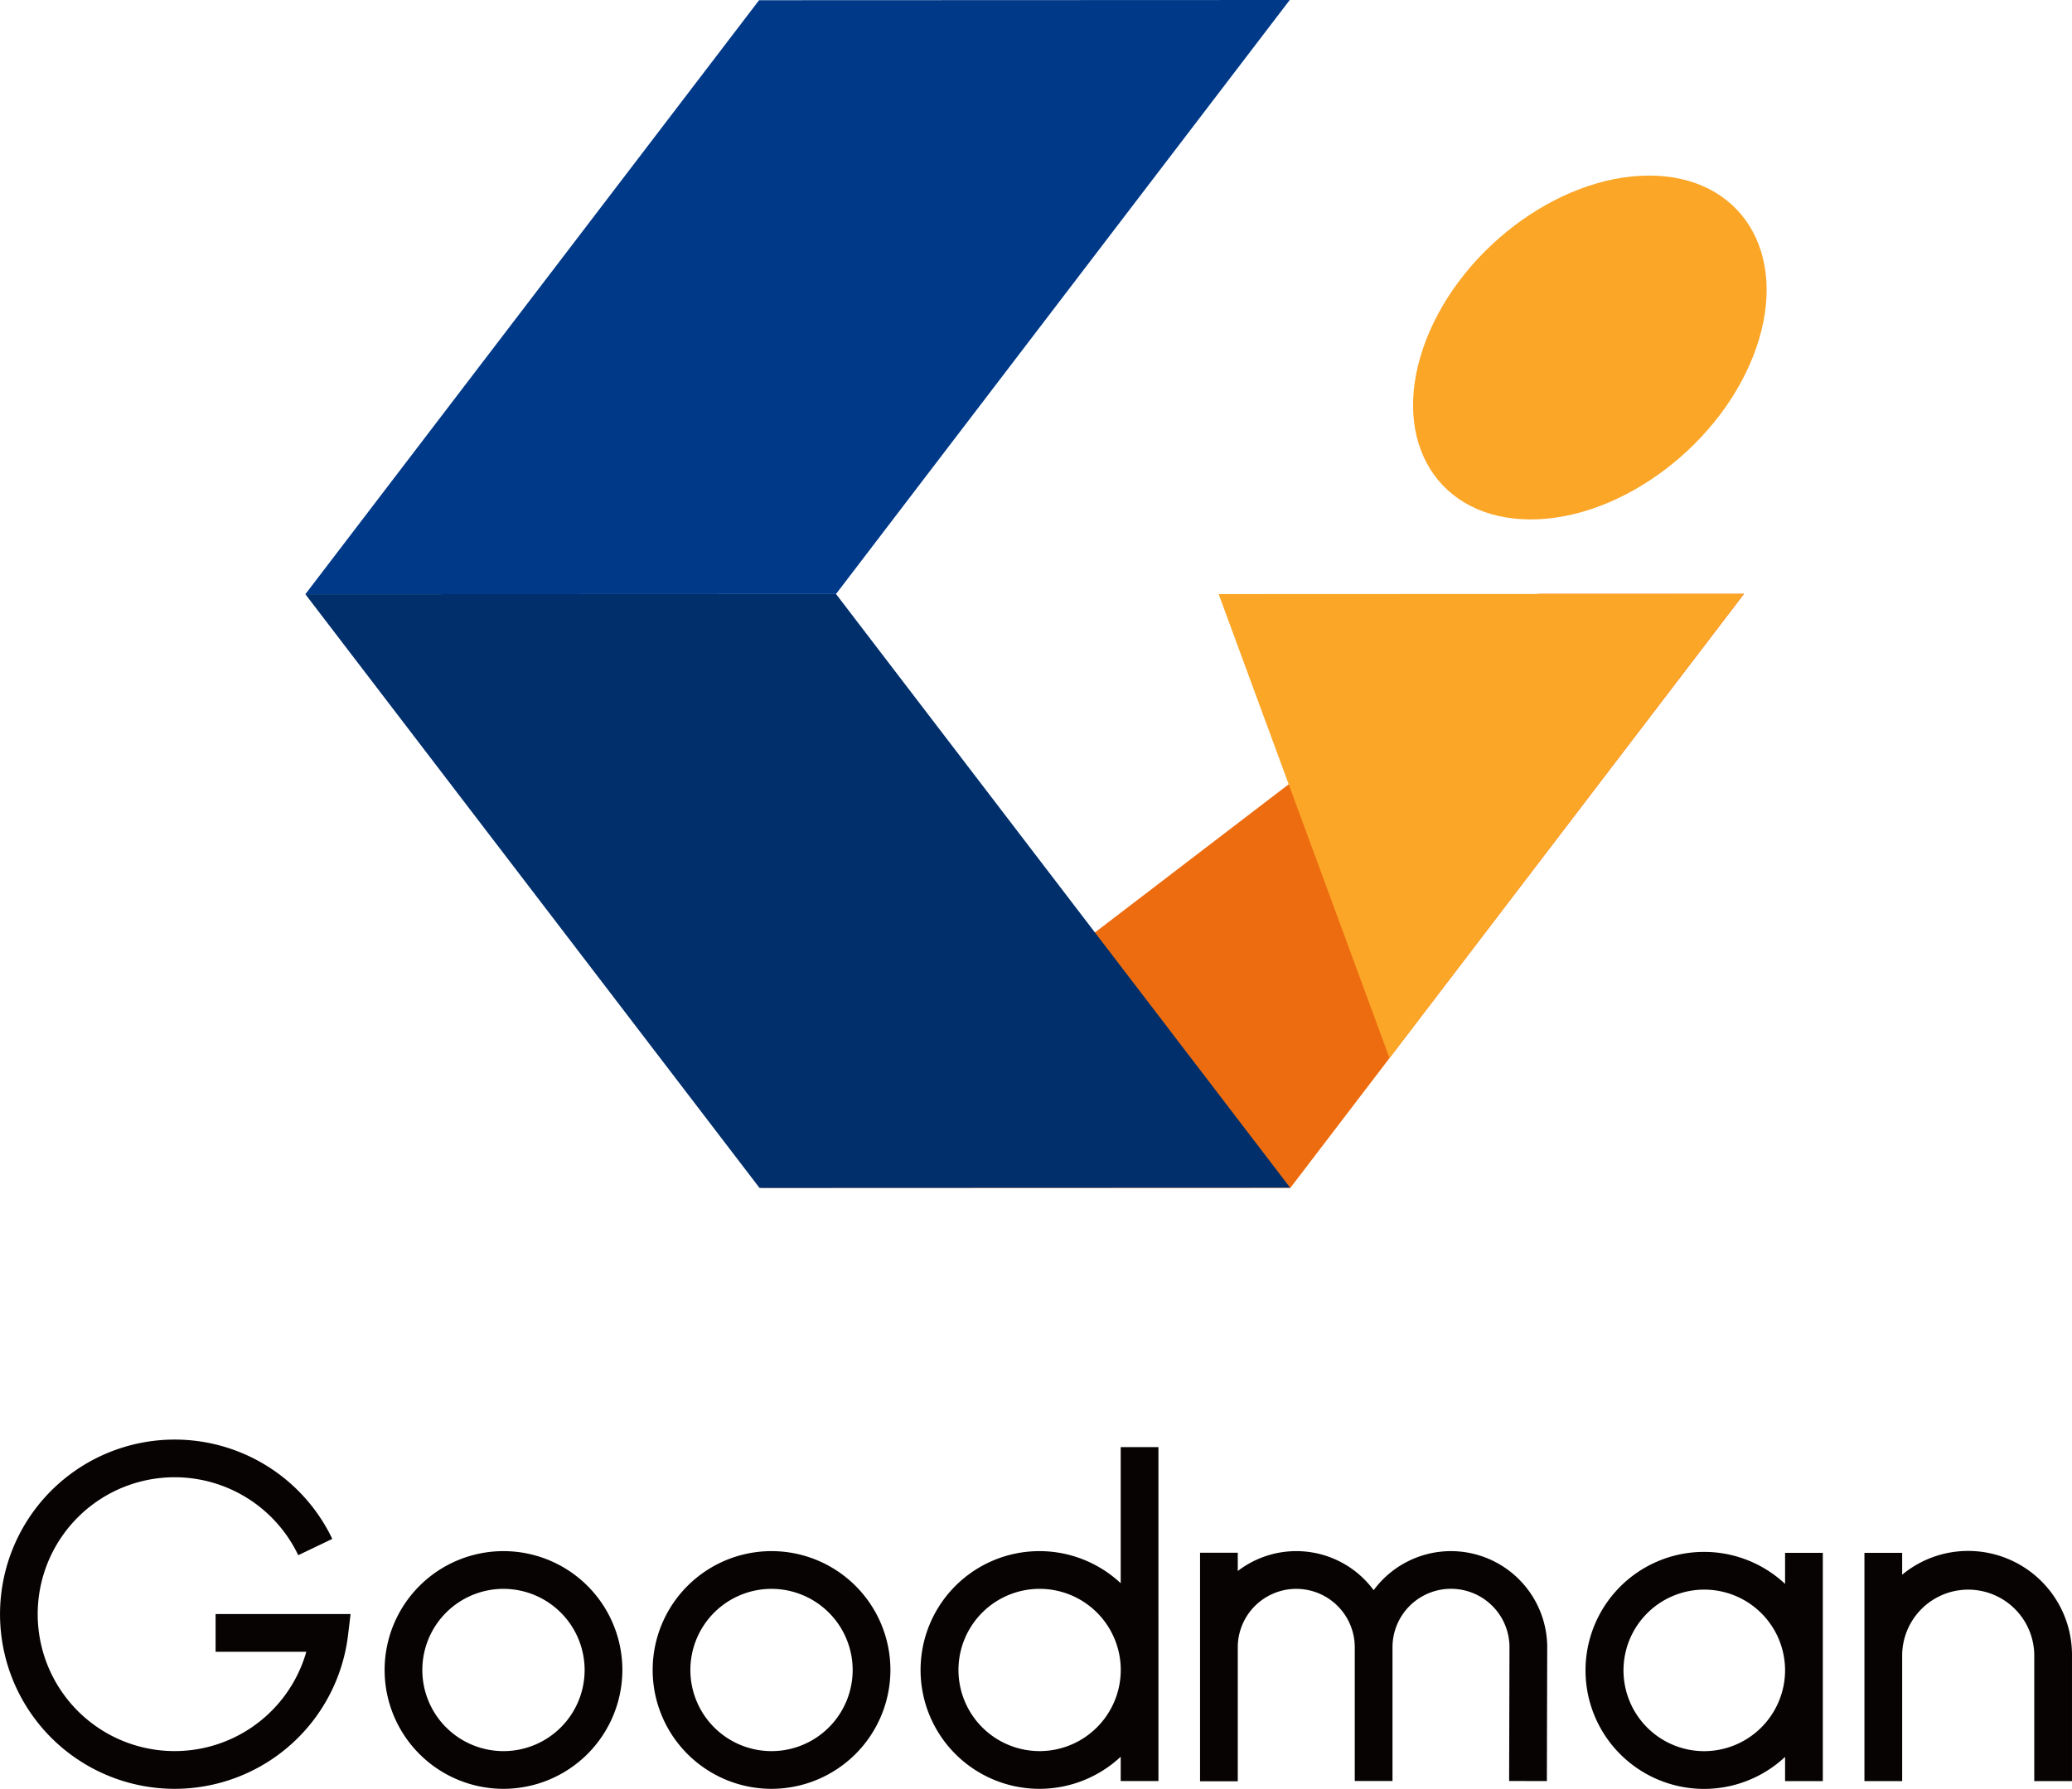
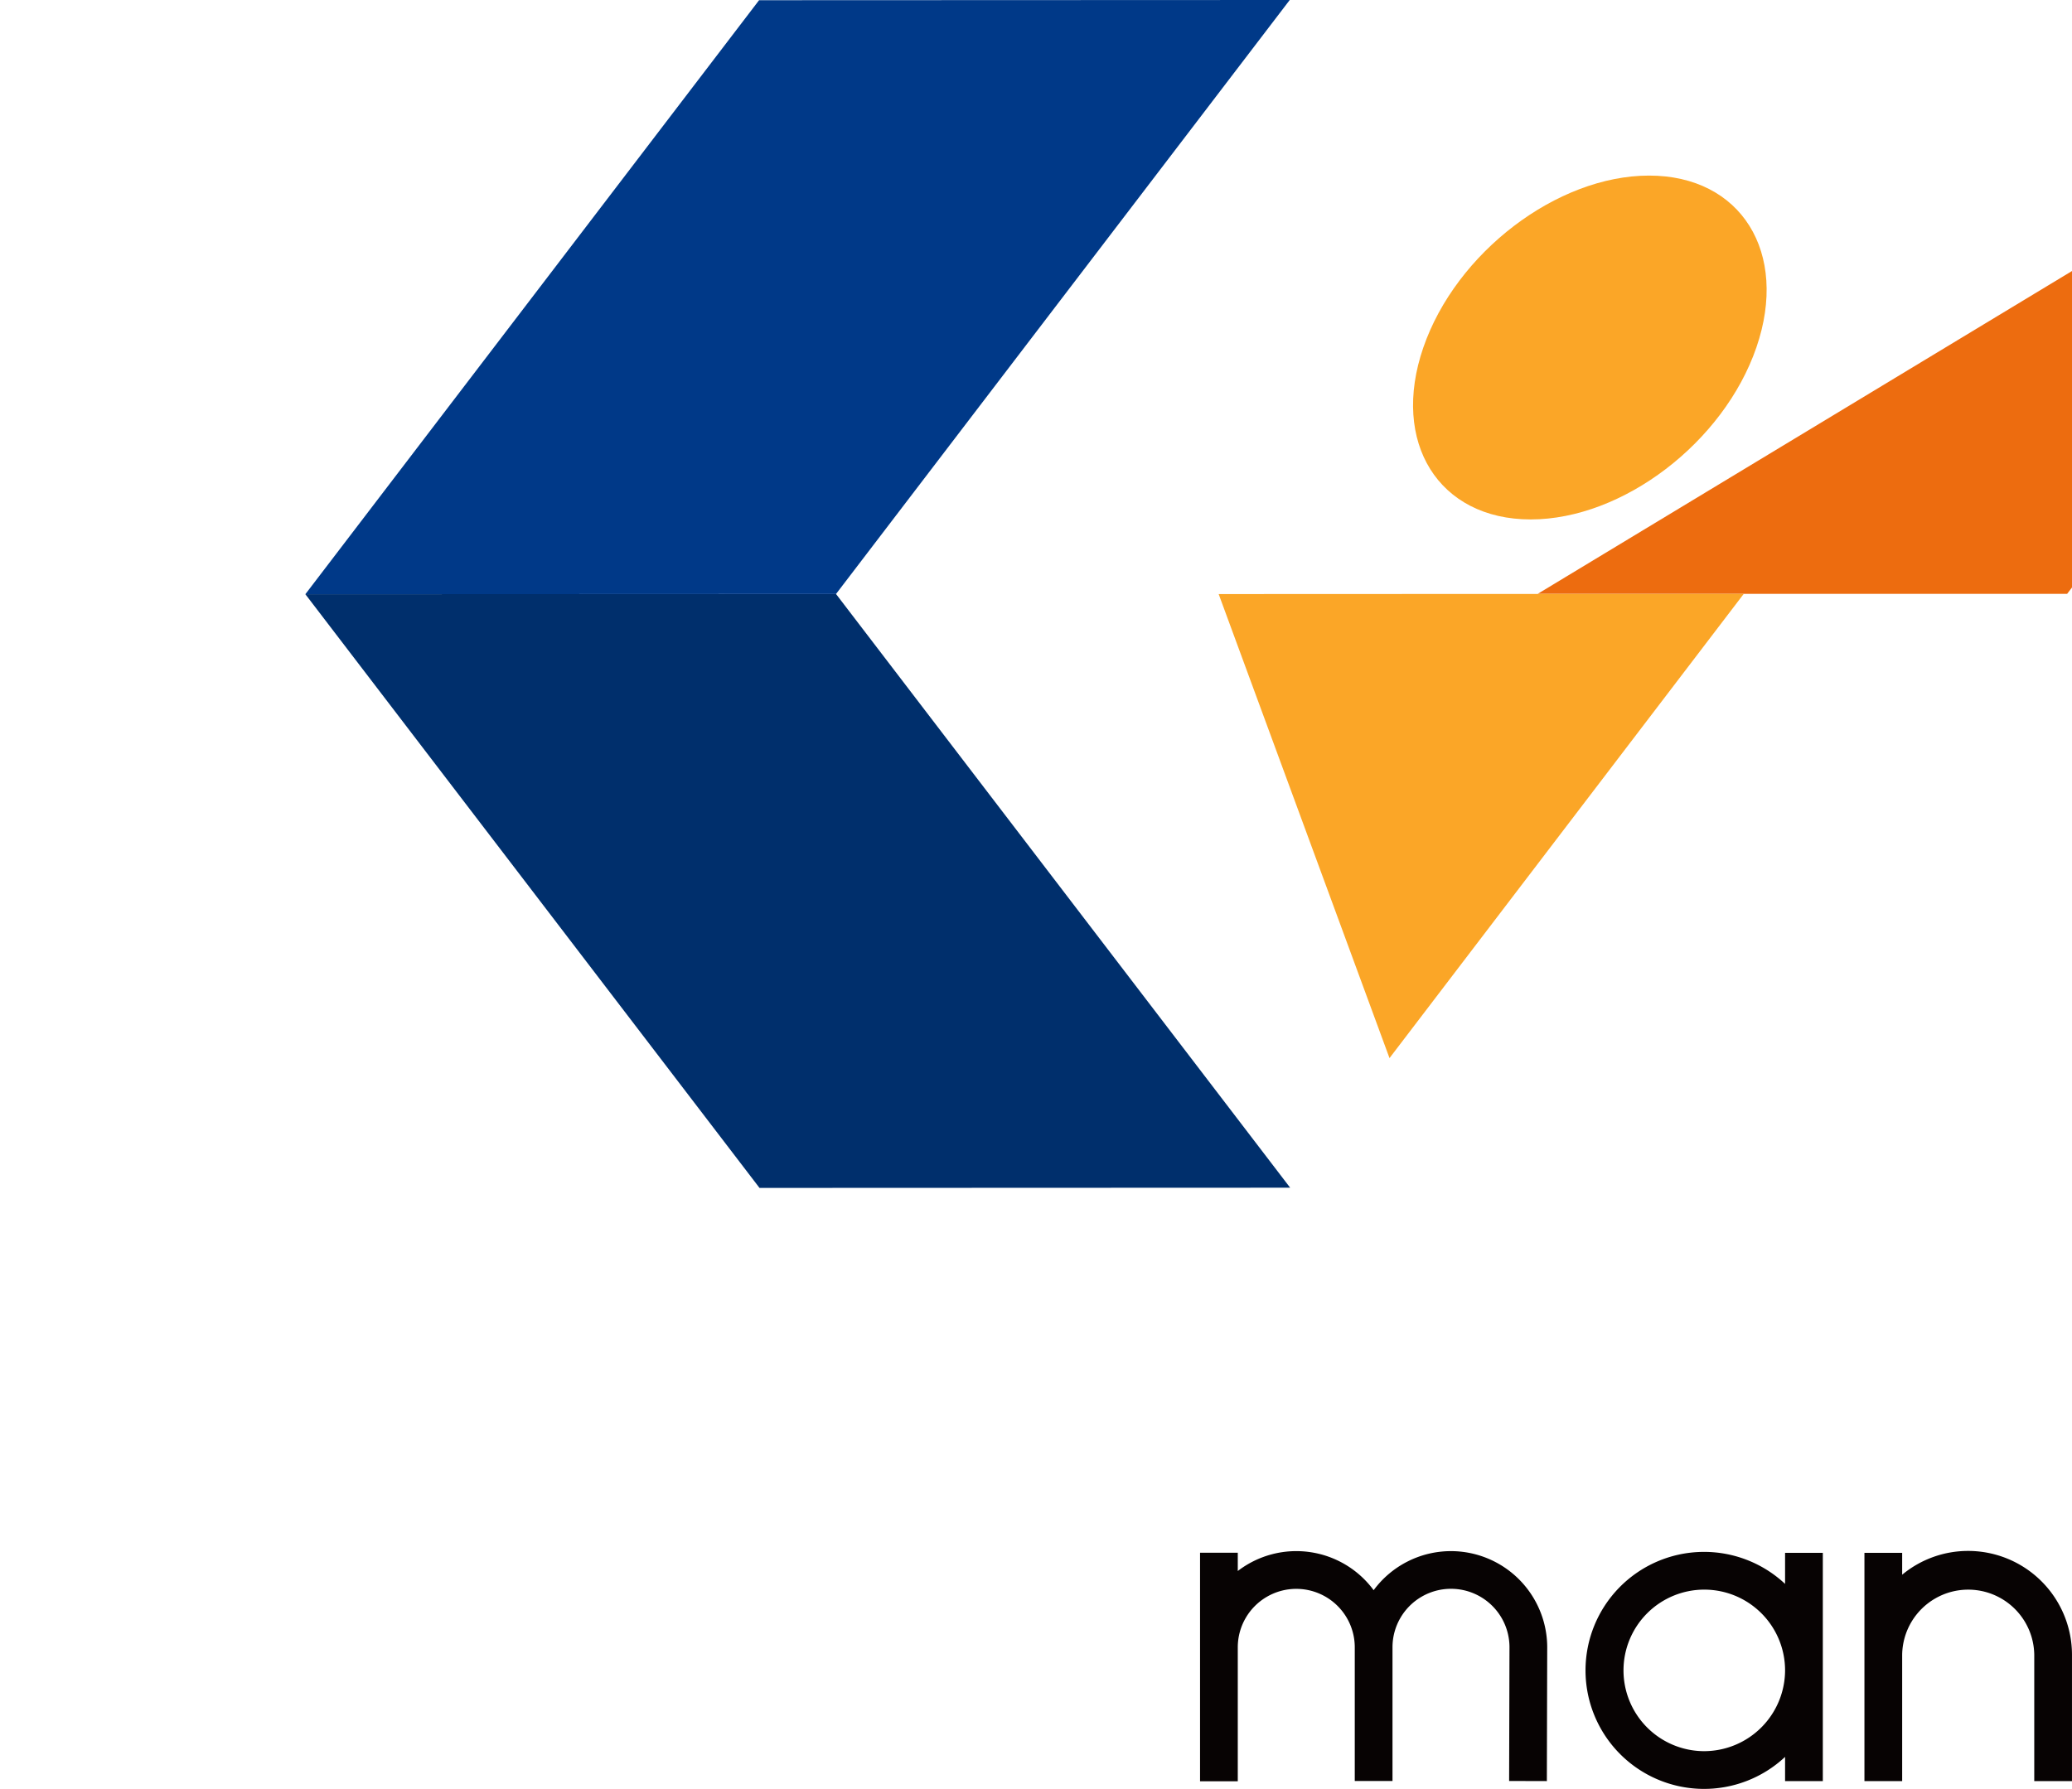
<svg xmlns="http://www.w3.org/2000/svg" width="138.499" height="119.596" viewBox="0 0 138.499 119.596">
  <defs>
    <clipPath id="a">
      <rect width="138.499" height="119.596" fill="none" />
    </clipPath>
  </defs>
  <g clip-path="url(#a)">
-     <path d="M11.675,231.27a11.675,11.675,0,1,1,10.536-16.709l-2.276,1.089a9.154,9.154,0,1,0,.541,6.456H14.411v-2.522h9.022L23.264,221A11.674,11.674,0,0,1,11.675,231.27" transform="translate(0 -111.674)" fill="#070303" />
-     <path d="M63.486,239.924a7.946,7.946,0,1,1,7.946-7.946,7.955,7.955,0,0,1-7.946,7.946m0-13.369a5.424,5.424,0,1,0,5.423,5.423,5.429,5.429,0,0,0-5.423-5.423" transform="translate(-29.831 -120.328)" fill="#070303" />
-     <path d="M102.191,239.924a7.946,7.946,0,1,1,7.946-7.946,7.955,7.955,0,0,1-7.946,7.946m0-13.369a5.424,5.424,0,1,0,5.423,5.423,5.429,5.429,0,0,0-5.423-5.423" transform="translate(-50.619 -120.328)" fill="#070303" />
-     <path d="M146.319,209.01v9.1a7.946,7.946,0,1,0,0,11.6v1.625h2.523V209.01ZM140.9,229.334a5.424,5.424,0,1,1,5.423-5.423,5.429,5.429,0,0,1-5.423,5.423" transform="translate(-71.408 -112.26)" fill="#070303" />
    <path d="M242.256,224.2v2.077a7.923,7.923,0,1,0,0,11.566v1.619h2.523V224.2Zm-5.423,13.26a5.4,5.4,0,1,1,5.423-5.4,5.418,5.418,0,0,1-5.423,5.4" transform="translate(-122.936 -120.382)" fill="#070303" />
    <path d="M190.064,224.032a6.425,6.425,0,0,0-5.171,2.612,6.42,6.42,0,0,0-9.082-1.282v-1.221h-2.522V239.42h2.522v-8.955a3.91,3.91,0,0,1,7.82,0V239.4h2.522v-8.939a3.91,3.91,0,0,1,7.82,0l-.024,8.938,2.522.007.024-8.942a6.44,6.44,0,0,0-6.432-6.432" transform="translate(-93.074 -120.328)" fill="#070303" />
    <path d="M276.164,224a6.9,6.9,0,0,0-4.415,1.59v-1.464h-2.522v15.262h2.522v-8.451a4.415,4.415,0,0,1,8.829,0v8.451H283.1v-8.451A6.945,6.945,0,0,0,276.164,224" transform="translate(-144.602 -120.309)" fill="#070303" />
-     <path d="M161.8,85.772l-51.921,39.715h35.389l30.325-39.715Z" transform="translate(-59.016 -46.068)" fill="#ed6c0f" />
+     <path d="M161.8,85.772h35.389l30.325-39.715Z" transform="translate(-59.016 -46.068)" fill="#ed6c0f" />
    <path d="M44.094,85.806,74.451,125.5l35.47-.014L79.565,85.792Z" transform="translate(-23.683 -46.079)" fill="#002f6c" />
    <path d="M74.422.014,44.094,39.727l35.471-.014L109.893,0Z" transform="translate(-23.683 0)" fill="#003988" />
    <path d="M211.91,48.353c-6.15,0-9.364-5.141-7.179-11.489s8.935-11.495,15.085-11.5,9.364,5.142,7.18,11.489-8.935,11.5-15.085,11.5" transform="translate(-109.593 -13.625)" fill="#fba627" />
    <path d="M187.4,116.81l23.68-31.039-35.1.014Z" transform="translate(-94.521 -46.068)" fill="#fba627" fill-rule="evenodd" />
  </g>
</svg>